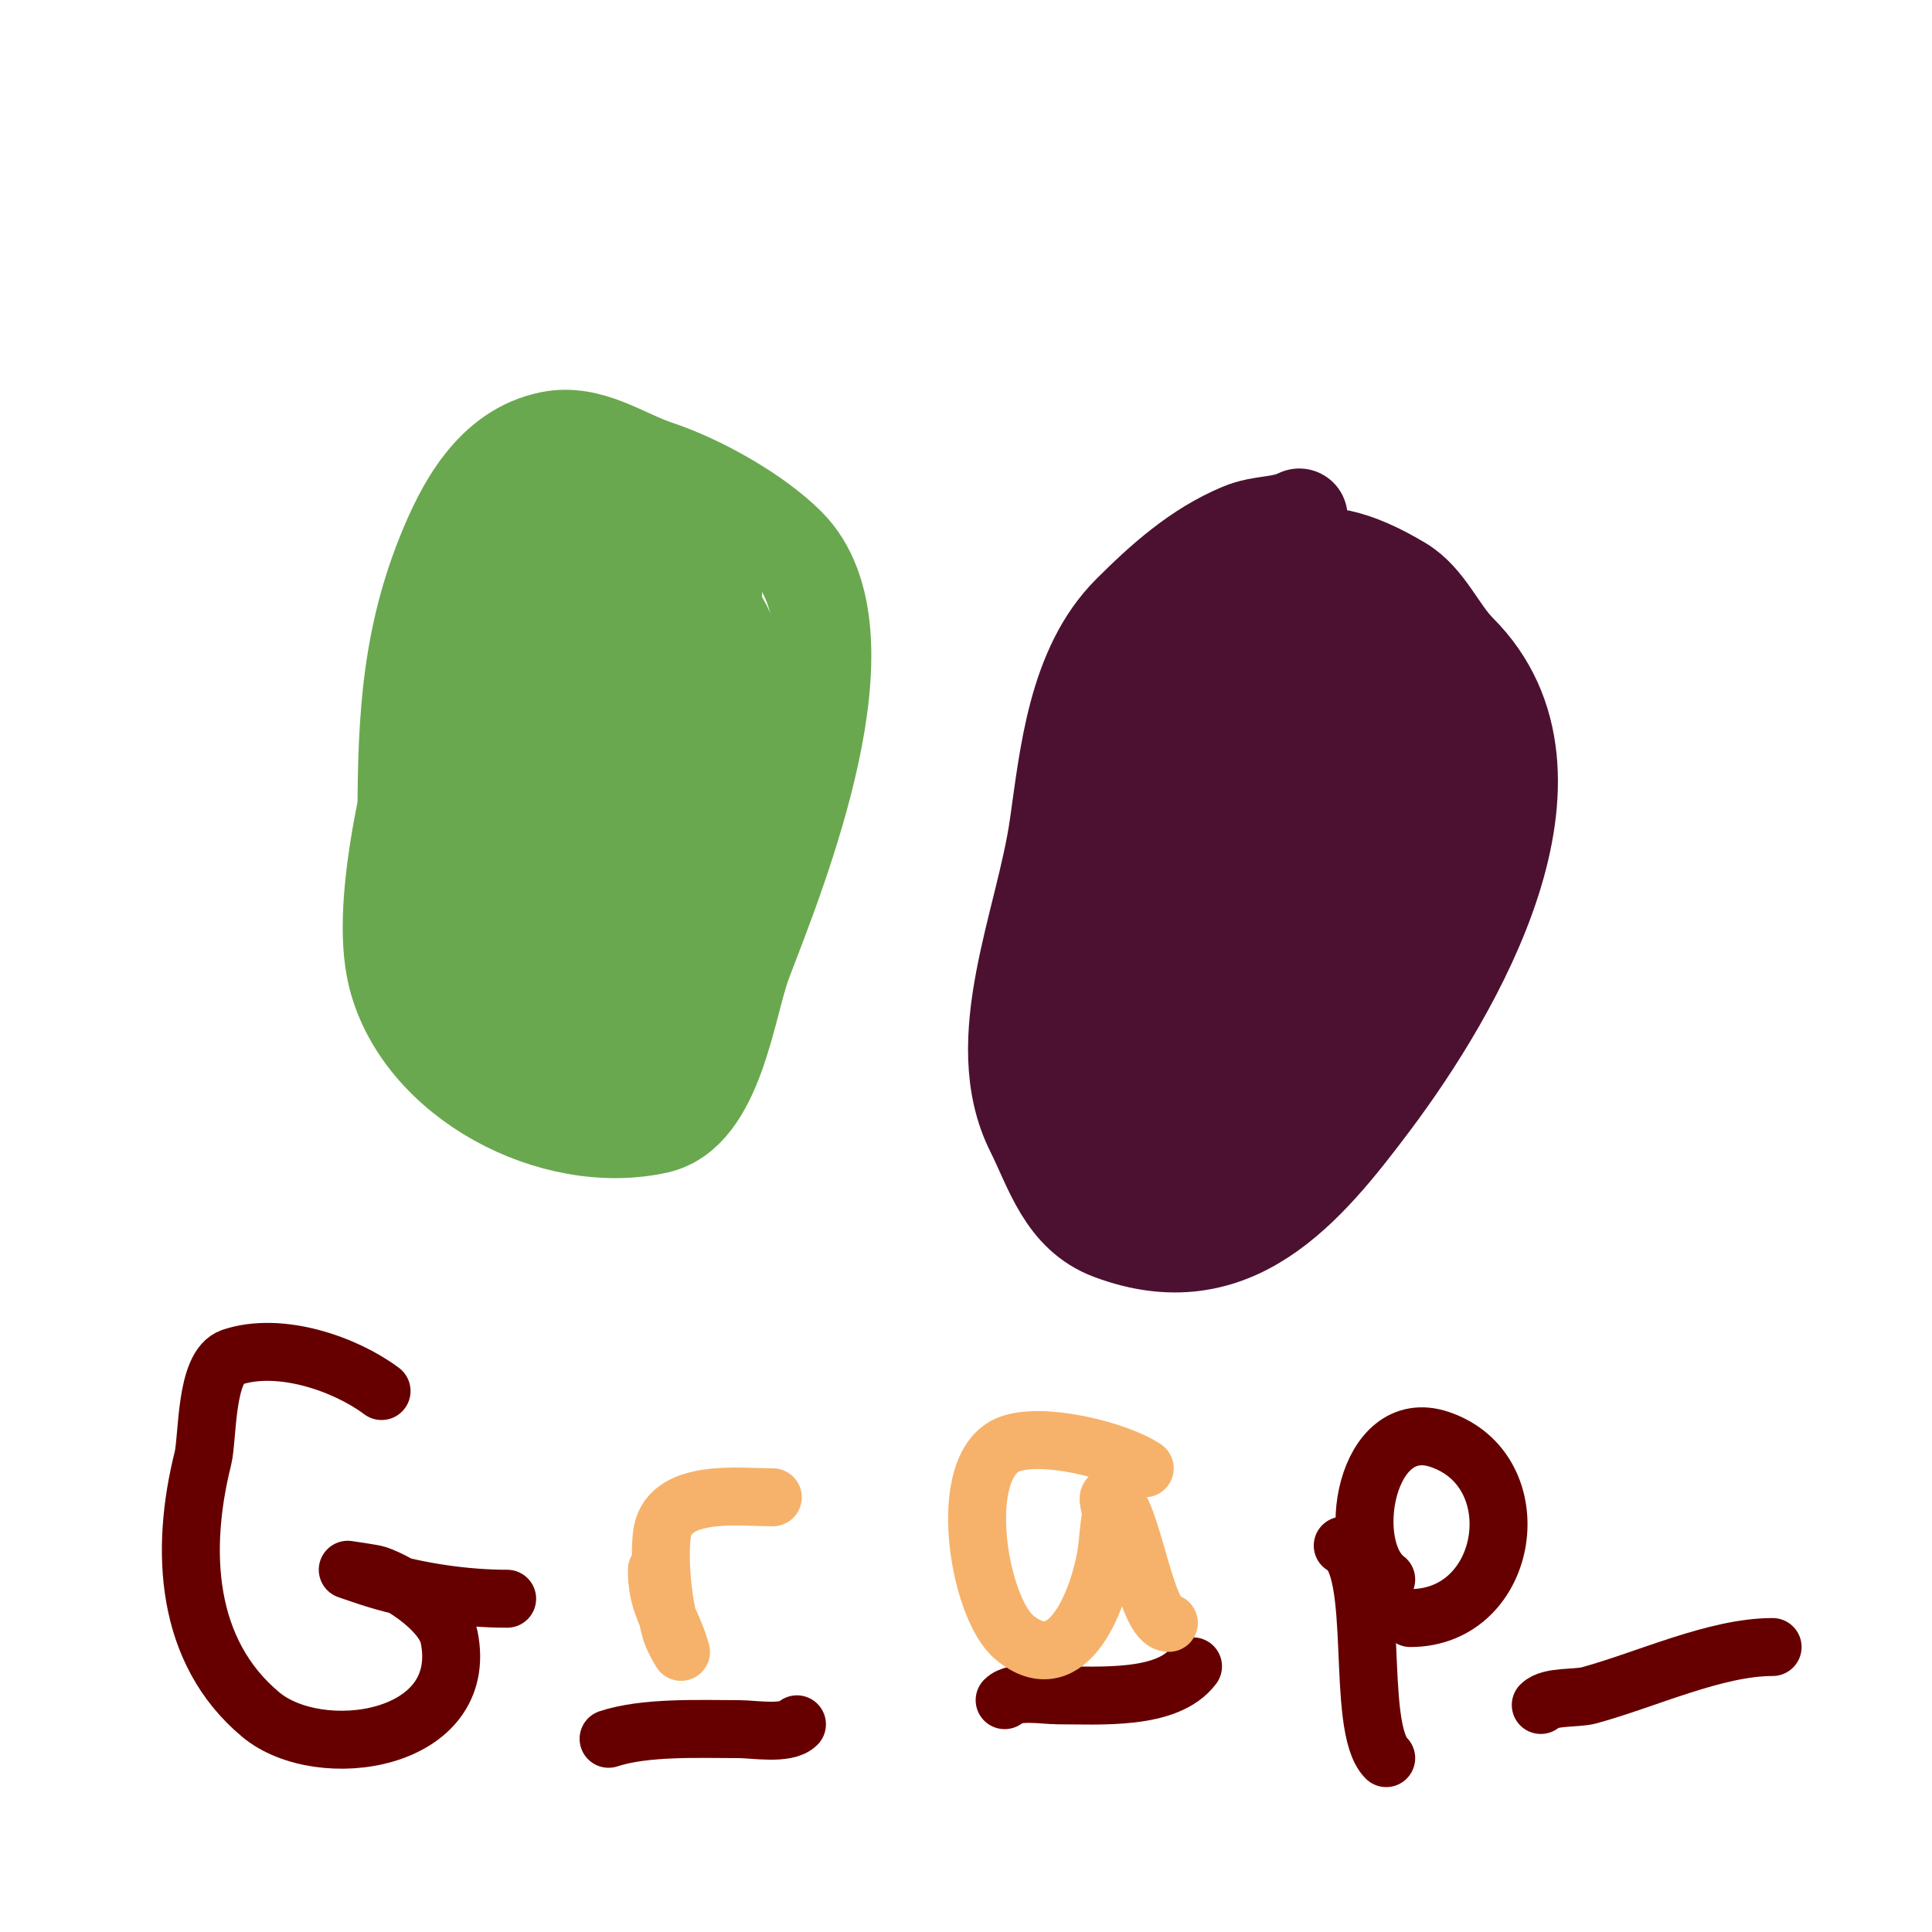
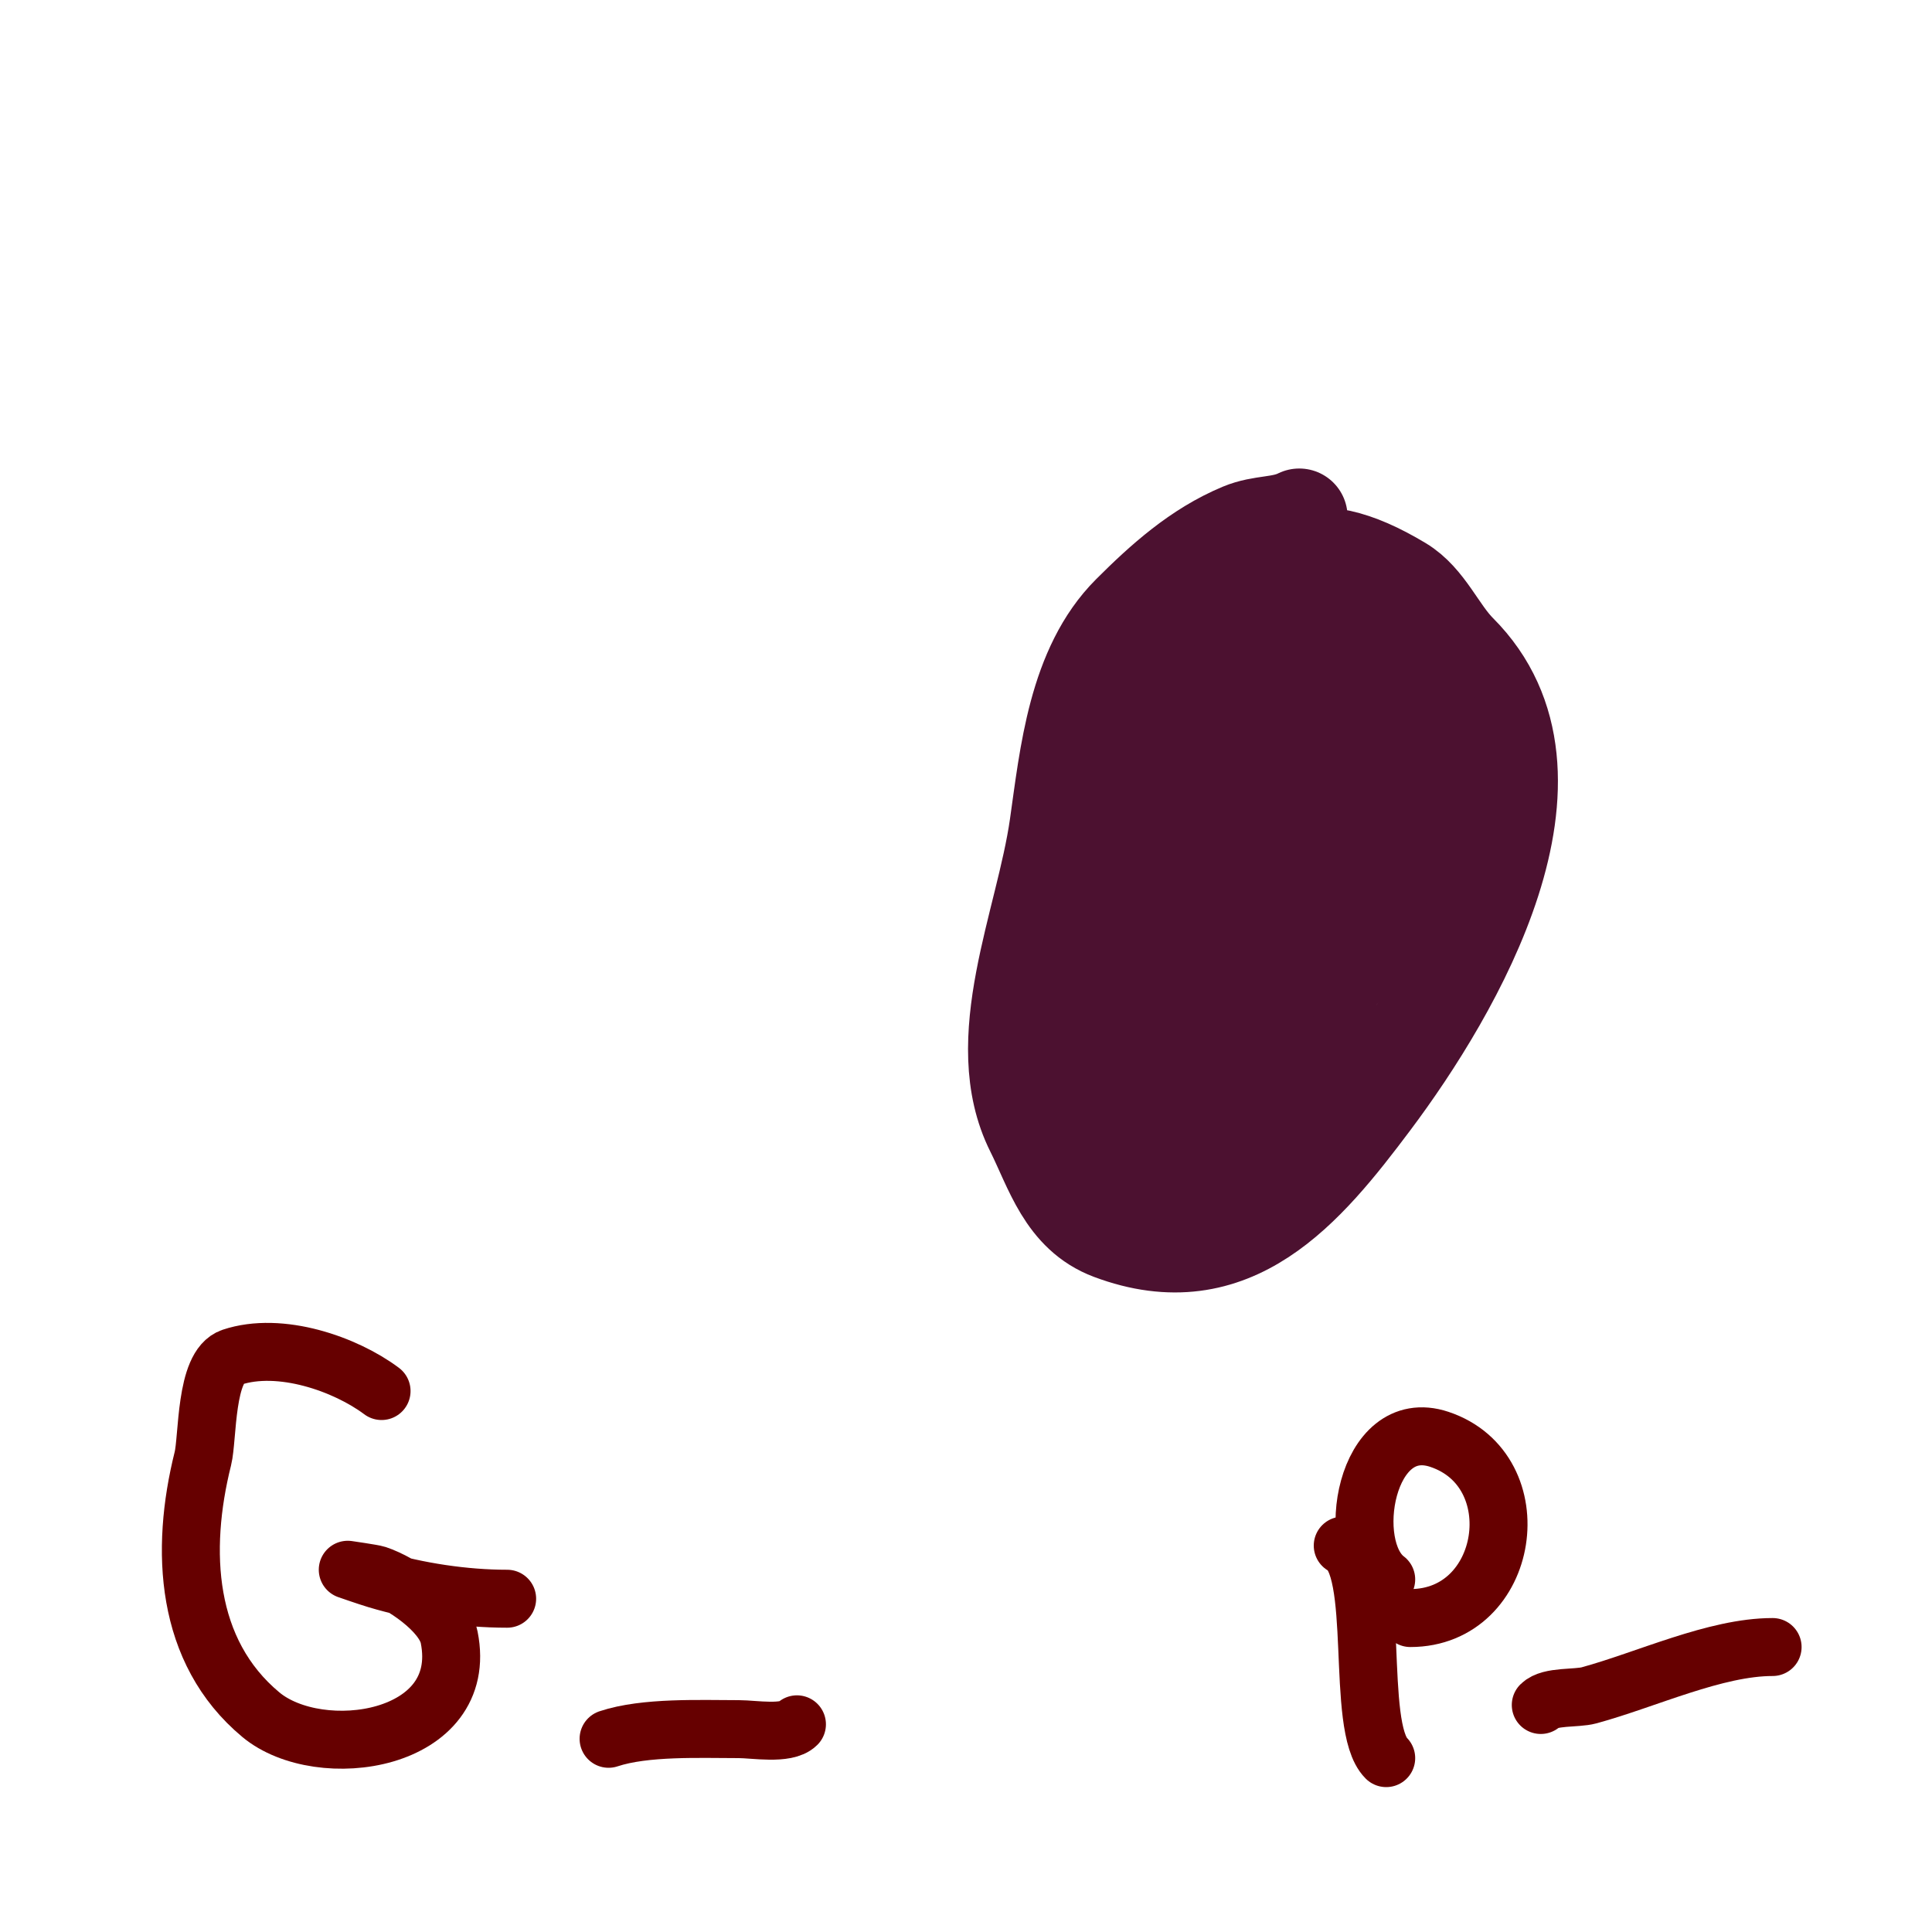
<svg xmlns="http://www.w3.org/2000/svg" viewBox="0 0 400 400" version="1.1">
  <g fill="none" stroke="#6aa84f" stroke-width="20" stroke-linecap="round" stroke-linejoin="round">
-     <path d="M92,134c0,-3 0,-9 0,-9c0,0 0,1.333 0,2c0,5.043 -0.797,10.188 -2,15c-3.72,14.879 -11.943,44.227 -8,60c5.369,21.475 32.538,35.769 54,31c12.248,-2.722 14.539,-24.915 18,-34c6.946,-18.232 27.201,-67.799 9,-86c-6.616,-6.616 -18.214,-13.071 -27,-16c-7.111,-2.37 -13.957,-7.609 -22,-6c-12.023,2.405 -18.047,14.118 -22,24c-7.74,19.351 -8,37.221 -8,58c0,9.918 -3.187,33.636 11,36c8.2,1.367 17.358,-0.263 22,-8c7.467,-12.444 13.169,-50.212 10,-65c-0.522,-2.435 -10.199,-25.55 -12,-26c-8.662,-2.166 -13.091,22.591 -14,26c-3.863,14.487 -8.316,28.953 -9,44c-0.313,6.896 -1.159,15.862 7,19c35.684,13.724 51.07,-54.326 26,-68c-9.453,-5.156 -18.771,-3.07 -22,8c-4.198,14.393 -8.706,56.647 8,65c24.754,12.377 22.559,-43.733 23,-53c0.107,-2.255 4.918,-27.035 -2,-30c-9.269,-3.973 -16.204,17.393 -17,20c-4.769,15.608 -7.547,37.682 -4,54c0.681,3.131 3.887,9.766 8,11c15.419,4.626 15.568,-33.652 16,-41c0.294,-4.991 0,-10 0,-15c0,-14.435 -3.839,-11.484 -8,1" />
-     <path d="M123,123c21.57,5.393 27.026,40.923 21,59c-3.328,9.984 -6.995,14.811 -13,23c-2.132,2.908 -3.45,6.45 -6,9c-0.85,0.85 -3,3.202 -3,2c0,-7.973 10.471,-15.384 14,-22c9.506,-17.823 9.351,-43.215 11,-63c0.338,-4.059 2.485,-18.515 -1,-22c-4.327,-4.327 -4.897,8.206 -4,10c2.742,5.483 7.447,7.786 9,14c4.251,17.004 2.499,41.417 -19,45c-3.862,0.644 -4.688,-0.514 -3,-6c4.464,-14.507 12.12,-25.161 13,-41c0.583,-10.485 1.41,-20.767 -6,-29c-3.051,-3.39 -9.812,-4.376 -10,-4c-5.536,11.073 5.916,24.015 10,33c5.501,12.101 5.26,28.503 2,41c-2.127,8.152 -4.762,19.762 -11,26c-7.986,7.986 -26.778,2.492 -15,21c1.146,1.801 2.292,3.719 4,5c5.731,4.298 14.406,1.374 16,-5c1.107,-4.427 -1.592,-5.296 -5,-7c-1.52,-0.76 -6.7,-1 -5,-1c3.667,0 7.333,0 11,0c0.632,0 8.177,-1.956 8,-2c-6.661,-1.665 -13.296,4.592 -16,10" />
-   </g>
+     </g>
  <g fill="none" stroke="#4c1130" stroke-width="20" stroke-linecap="round" stroke-linejoin="round">
    <path d="M269,107c-3.806,1.903 -7.728,1.22 -12,3c-9.047,3.77 -16.304,10.304 -23,17c-11.214,11.214 -12.924,29.471 -15,44c-2.867,20.07 -14.3,44.4 -5,63c3.933,7.865 6.511,17.442 16,21c25.212,9.455 40.27,-8.694 54,-27c17.197,-22.93 43.373,-67.626 18,-93c-4.209,-4.209 -6.69,-10.814 -12,-14c-18.983,-11.39 -27.702,-5.898 -42,11c-16.593,19.61 -27.638,55.786 -26,82c0.614,9.826 8.261,34.315 19,37c9.254,2.314 11.284,-11.633 12,-17c0.794,-5.957 0.487,-12.013 1,-18c1.277,-14.893 5.774,-31.924 4,-47c-0.448,-3.808 -1.89,-10.717 -6,-13c-4.877,-2.71 -13.89,-0.425 -16,5c-5.795,14.9 -5.438,36.182 -4,52c0.177,1.949 1.838,12.024 5,14c9.603,6.002 16.193,-15.658 17,-18c2.466,-7.152 5.17,-19.117 6,-27c0.244,-2.321 0,-4.667 0,-7c0,-1.333 1.193,-4.596 0,-4c-7.72,3.86 -9.276,7.001 -11,17c-0.906,5.256 0,10.667 0,16" />
    <path d="M275,156c-8.491,12.736 -10.555,25.332 -15,40c-2.674,8.823 -5.459,17.796 -6,27c-0.117,1.997 -1.6,7.2 0,6c12.308,-9.231 13.813,-23.657 17,-38c0.808,-3.638 1.352,-7.33 2,-11c0.352,-1.997 0.749,-3.988 1,-6c0.083,-0.662 0.343,-2.572 0,-2c-7.474,12.456 -7.373,16.405 -11,32c-1.777,7.642 -3.89,15.233 -5,23c-0.754,5.28 0,10.667 0,16c0,0.333 -0.105,-0.684 0,-1c2.234,-6.701 4.667,-13.333 7,-20c0.116,-0.331 10.603,-30.429 12,-34c1.739,-4.444 1.731,-10.866 6,-13c0.894,-0.447 0.258,2.034 0,3c-1.086,4.074 -2.76,7.97 -4,12c-1.427,4.639 -2.775,9.304 -4,14c-0.776,2.974 -1.356,5.995 -2,9c-0.356,1.662 -0.533,3.366 -1,5c-0.205,0.717 -0.819,2.723 -1,2c-0.935,-3.741 0.353,-8.707 2,-12c1.075,-2.15 2.558,-4.077 4,-6c0.721,-0.961 3.537,-3.075 3,-2c-0.745,1.491 -1.821,2.821 -3,4c-0.527,0.527 -2.333,1.667 -2,1c2.96,-5.919 9.268,-10.443 12,-17c3.682,-8.837 11.649,-42 -4,-42" />
    <path d="M294,174c-3.949,-7.898 -4.206,-18.617 -7,-27c-1.957,-5.872 -14.322,-17.113 -21,-16c-11.774,1.962 -17.661,23.983 -21,34c-0.562,1.685 -2.609,11.391 -1,13c0.85,0.85 1.496,-1.909 2,-3c1.562,-3.384 3.083,-6.804 5,-10c5.625,-9.376 13.262,-17.446 22,-24c0.332,-0.249 10.969,-6.546 12,-5c7.715,11.573 -14.731,18 -21,18c-2.489,0 -8.299,-0.836 -10,2c-1.414,2.357 -1.37,5.324 -2,8c-1.539,6.542 -5.737,16.052 -4,23c0.181,0.723 0.265,1.877 1,2c11.211,1.868 19.044,-18.522 28,-23c1.886,-0.943 4,-1.333 6,-2c0.702,-0.234 3.753,0.494 4,0c0.298,-0.596 -0.162,-1.353 0,-2c0.297,-1.187 9.383,-13.235 10,-12c3.393,6.785 -1.787,18.646 -5,24c-8.548,14.247 -20.614,27.006 -36,34c-6.176,2.807 -15.71,5.421 -19,12c-0.803,1.606 4.128,-0.431 5,-2c2.632,-4.738 2,-6.889 2,-12c0,-2 0,-4 0,-6c0,-0.667 0,-2.667 0,-2c0,11.388 -1,22.595 -1,34c0,2.667 0,5.333 0,8c0,1 -0.243,3.97 0,3c2.723,-10.892 1.833,-22.91 3,-34c0.247,-2.344 1,-7 1,-7c0,0 0,8.667 0,13c0,7.346 -2.927,15.536 4,19" />
  </g>
  <g fill="none" stroke="#660000" stroke-width="12" stroke-linecap="round" stroke-linejoin="round">
    <path d="M79,288c-7.436,-5.577 -20.965,-10.345 -31,-7c-5.581,1.86 -4.93,16.722 -6,21c-4.747,18.99 -3.689,39.926 12,53c12.206,10.172 43.337,5.687 39,-16c-1.084,-5.42 -9.916,-11.305 -15,-13c-0.71,-0.237 -6,-1 -6,-1c0,0 3.981,1.394 6,2c8.473,2.542 18.177,4 27,4" />
    <path d="M126,360c7.561,-2.52 19.057,-2 27,-2c3.092,0 9.807,1.193 12,-1" />
-     <path d="M208,352c2.13,-2.13 8.123,-1 11,-1c8.795,0 22.714,1.048 28,-6" />
    <path d="M278,320c8.031,4.015 2.468,37.468 9,44" />
    <path d="M287,327c-8.872,-6.654 -4.303,-34.101 11,-29c19.309,6.436 14.678,37 -6,37" />
    <path d="M319,353c1.892,-1.892 7.364,-1.281 10,-2c11.897,-3.245 26.14,-10 38,-10" />
  </g>
  <g fill="none" stroke="#f6b26b" stroke-width="12" stroke-linecap="round" stroke-linejoin="round">
-     <path d="M136,325c0,6.026 1.814,8.535 4,14c0.391,0.979 1,3 1,3c0,0 -1.572,-2.572 -2,-4c-1.695,-5.651 -2.587,-14.129 -2,-20c1,-9.996 15.855,-8 23,-8" />
-     <path d="M237,304c-5.68,-3.787 -21.107,-7.585 -28,-5c-11.318,4.244 -6.463,33.781 1,40c11.402,9.501 17.613,-8.677 19,-17c0.442,-2.651 0.473,-5.365 1,-8c0.261,-1.307 -1.193,-4.596 0,-4c4.586,2.293 6.955,26 12,26" />
-   </g>
+     </g>
</svg>